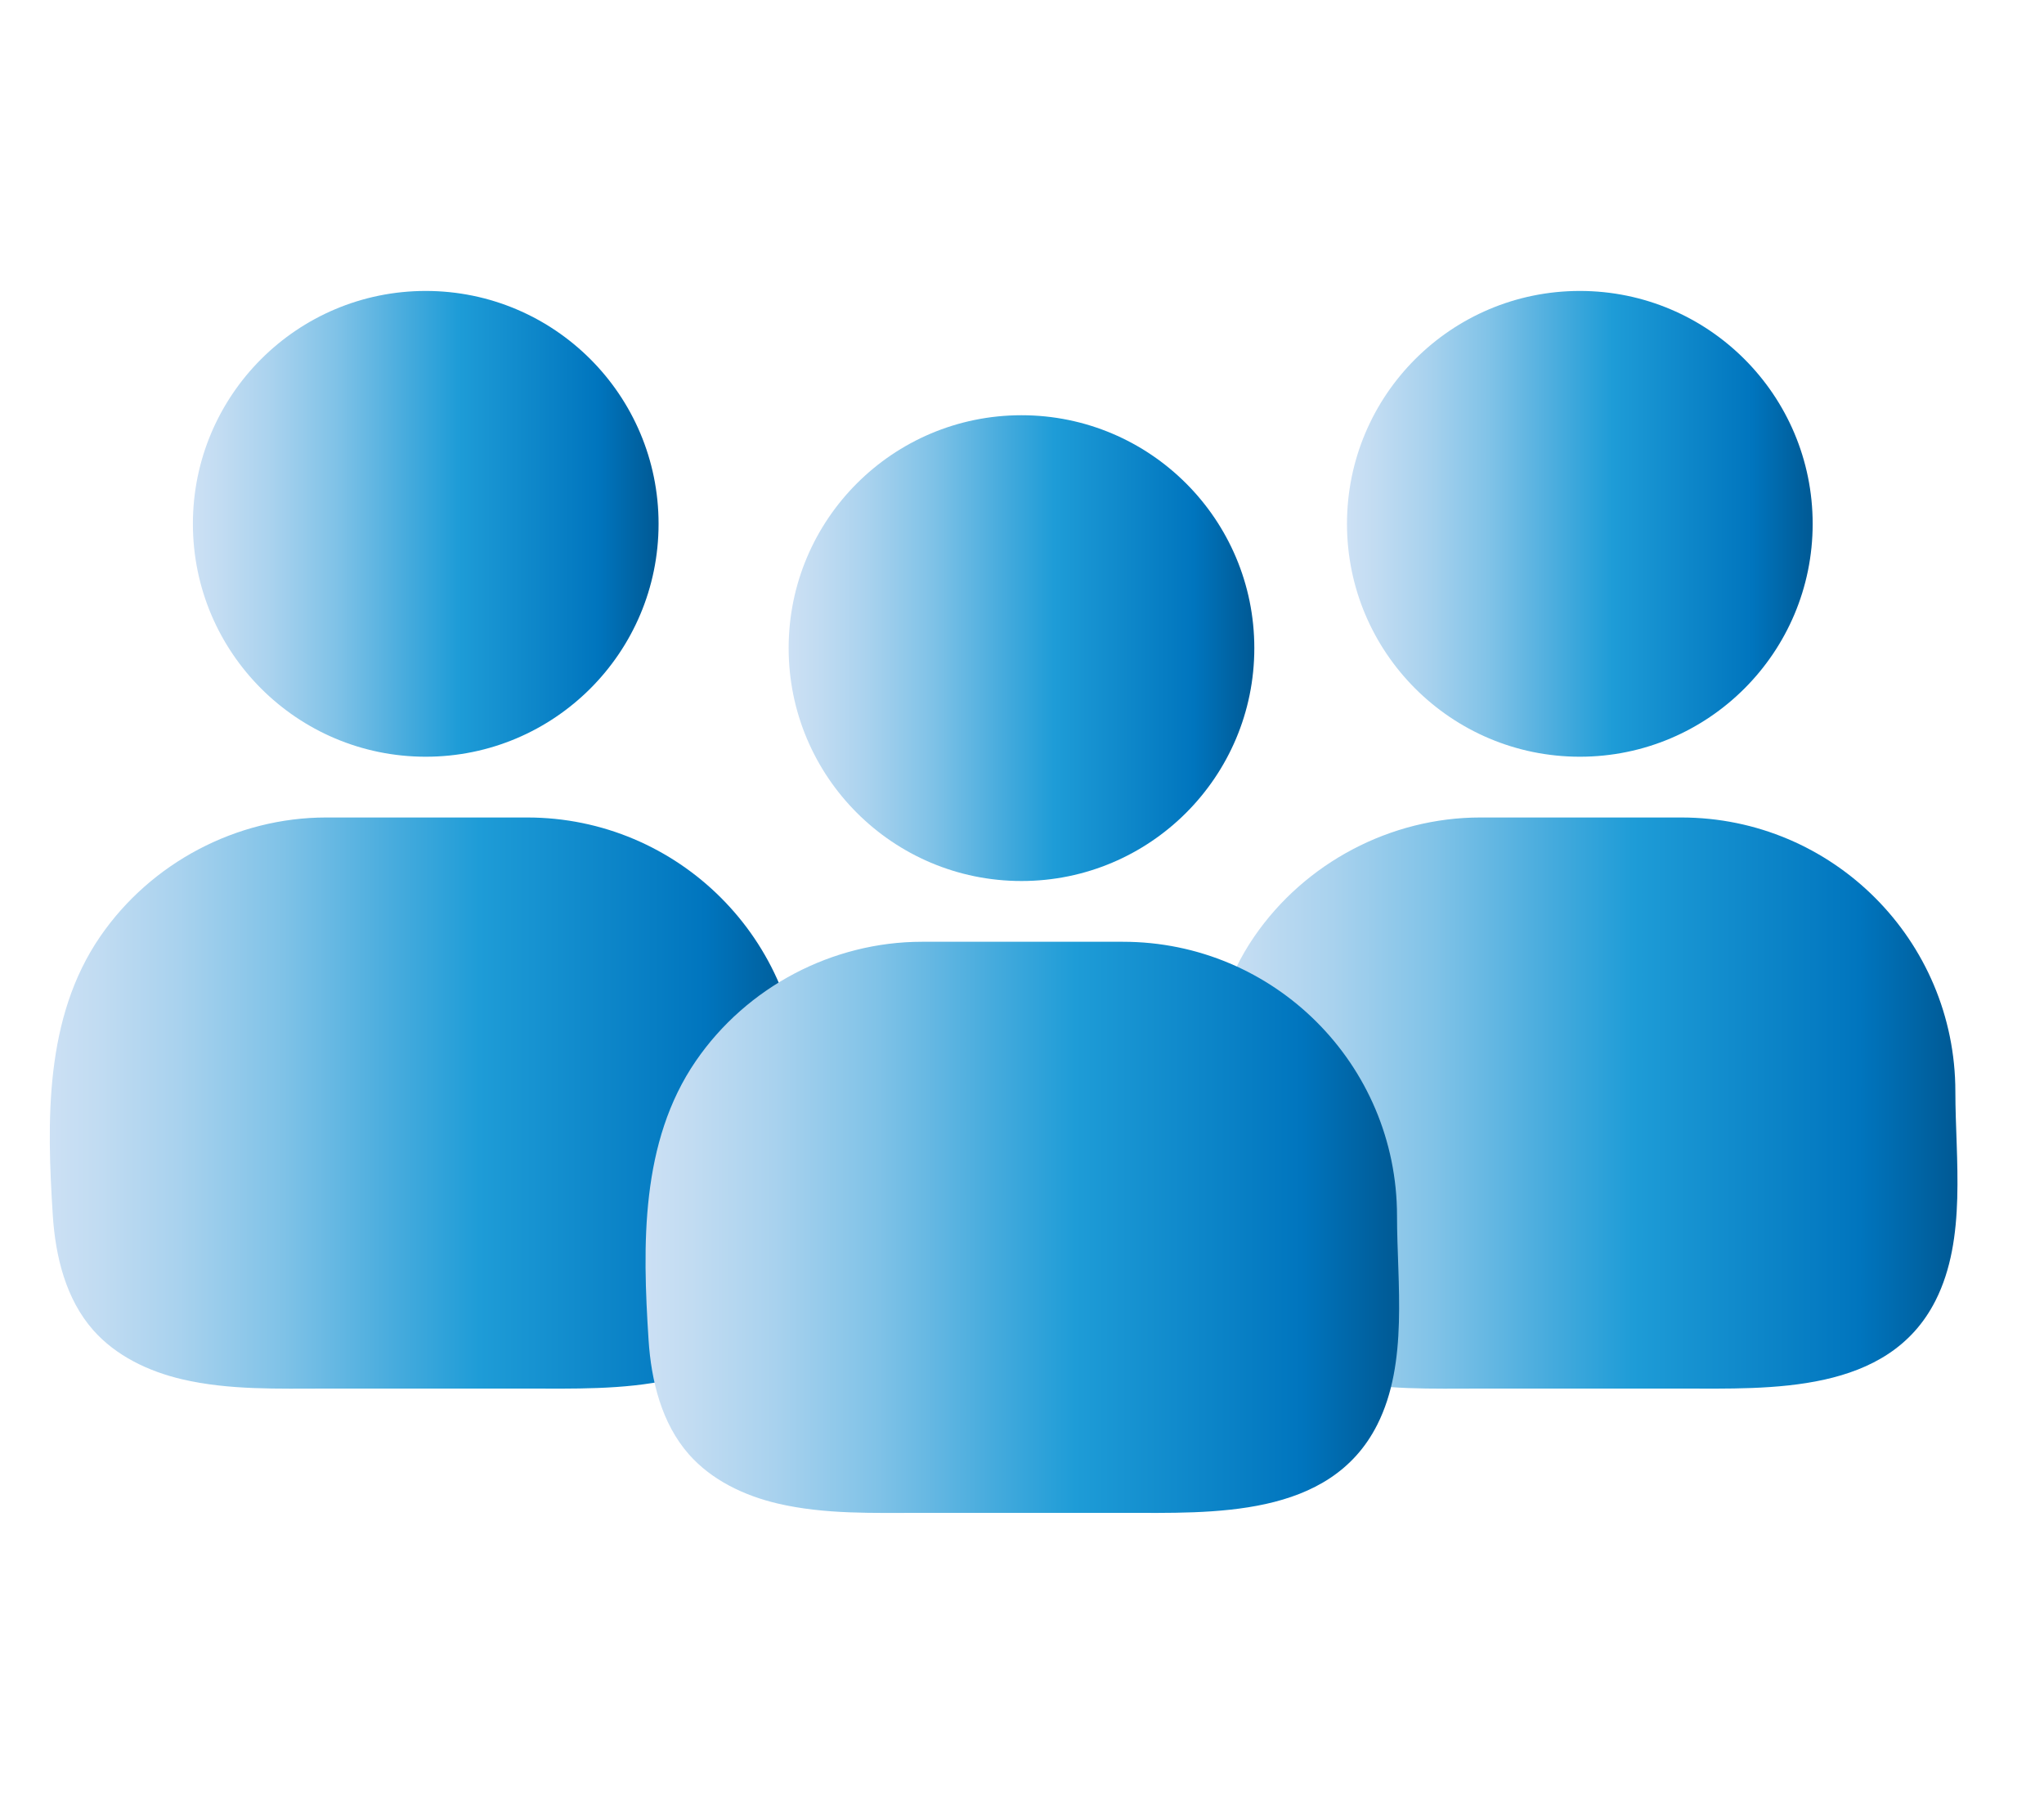
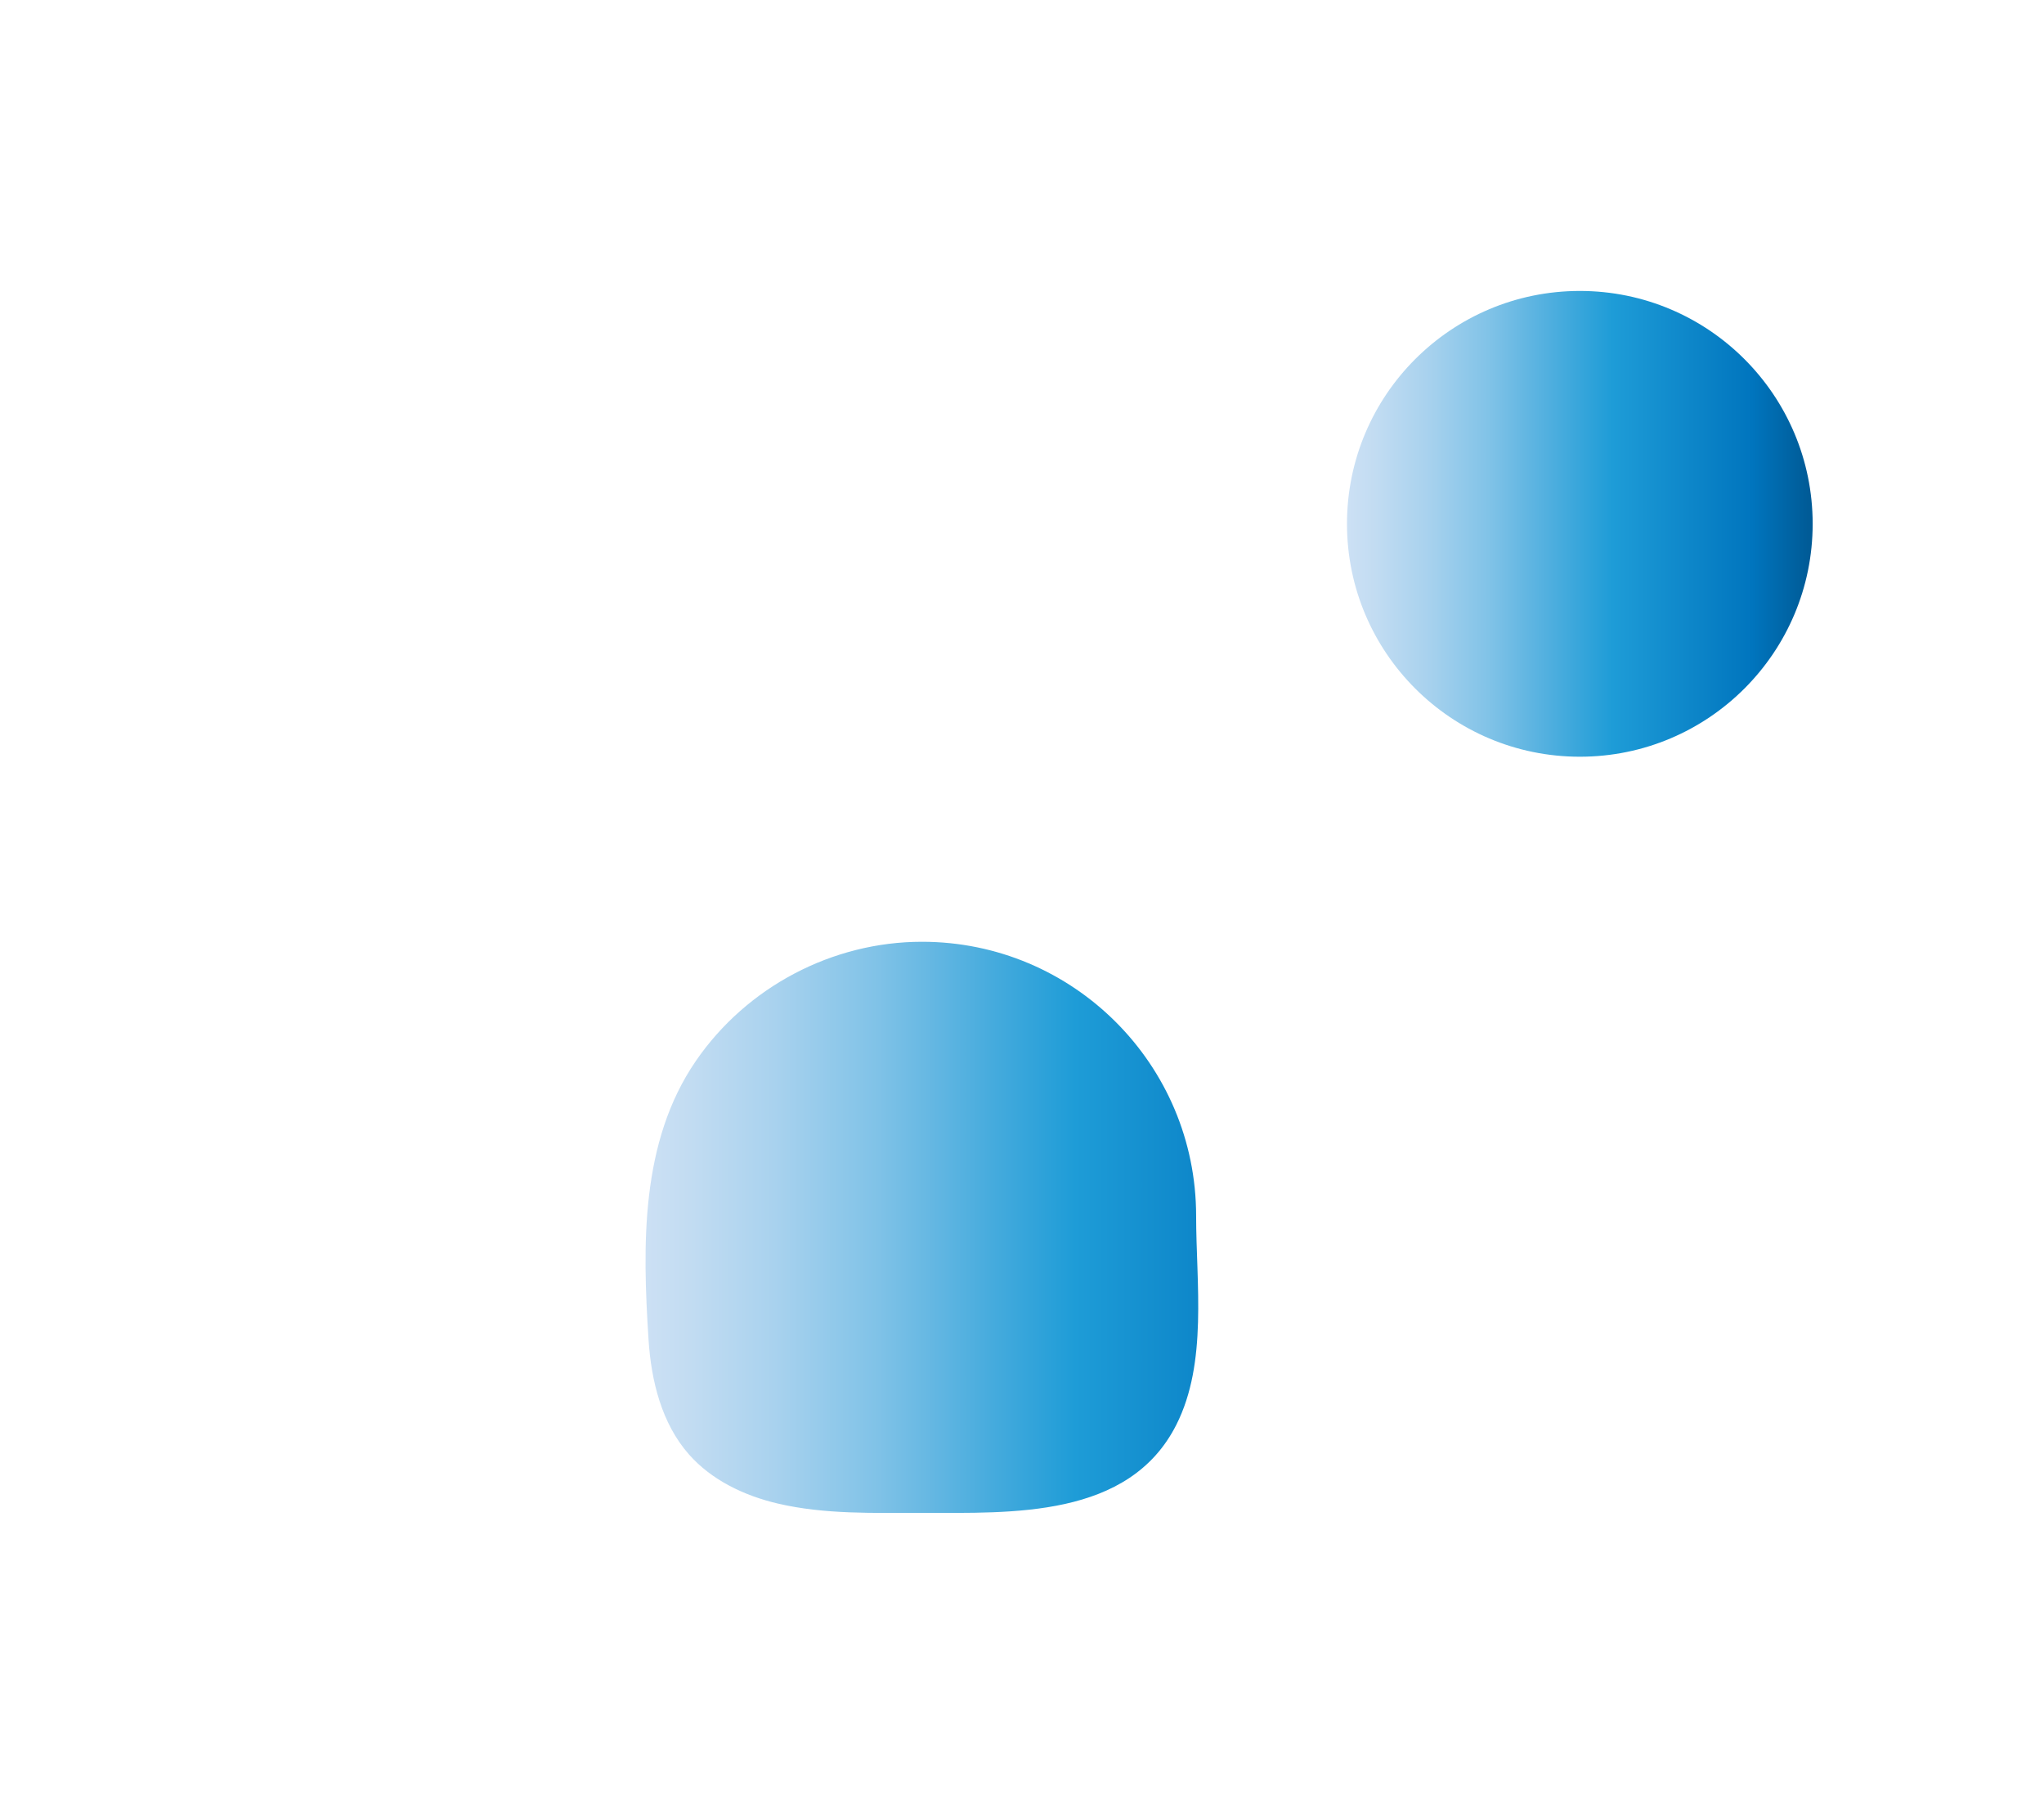
<svg xmlns="http://www.w3.org/2000/svg" xmlns:xlink="http://www.w3.org/1999/xlink" id="Layer_1" viewBox="0 0 1224 1080">
  <defs>
    <style>.cls-1{fill:url(#Sky);}.cls-2{fill:url(#Sky-4);}.cls-3{fill:url(#Sky-5);}.cls-4{fill:url(#Sky-6);}.cls-5{fill:url(#Sky-2);}.cls-6{fill:url(#Sky-3);}</style>
    <linearGradient id="Sky" x1="115.5" y1="313.62" x2="394.37" y2="313.62" gradientUnits="userSpaceOnUse">
      <stop offset="0" stop-color="#cce0f4" />
      <stop offset=".06" stop-color="#c2dcf2" />
      <stop offset=".17" stop-color="#a9d2ee" />
      <stop offset=".31" stop-color="#7fc2e7" />
      <stop offset=".46" stop-color="#46abdd" />
      <stop offset=".57" stop-color="#1e9cd7" />
      <stop offset=".87" stop-color="#0075be" />
      <stop offset=".99" stop-color="#005b97" />
    </linearGradient>
    <linearGradient id="Sky-2" x1="29.81" y1="660.41" x2="481.09" y2="660.41" xlink:href="#Sky" />
    <linearGradient id="Sky-3" x1="806.6" y1="313.62" x2="1085.47" y2="313.62" xlink:href="#Sky" />
    <linearGradient id="Sky-4" x1="720.91" y1="660.41" x2="1172.19" y2="660.41" xlink:href="#Sky" />
    <linearGradient id="Sky-5" x1="472.25" y1="388.03" x2="751.12" y2="388.03" xlink:href="#Sky" />
    <linearGradient id="Sky-6" x1="386.56" y1="734.82" x2="837.84" y2="734.82" xlink:href="#Sky" />
  </defs>
-   <circle class="cls-1" cx="254.94" cy="313.62" r="139.43" />
-   <path class="cls-5" d="M315.67,831.34s-120.29,0-120.3,0c-28.71,0-58.27,1.02-86.4-5.58-20.03-4.7-39.54-13.98-53.16-29.41-16.34-18.53-22.6-43.98-24.19-68.64-3.64-56.54-4.99-118.44,28.37-166.99,30.42-44.26,81.67-71.29,135.38-71.29h120.3c90.66,0,164.15,73.49,164.15,164.16,0,40.38,6.98,87.76-11.86,125.03-28.35,56.09-98.72,52.72-152.29,52.72Z" />
  <circle class="cls-6" cx="946.04" cy="313.62" r="139.43" />
-   <path class="cls-2" d="M1006.77,831.34s-120.29,0-120.3,0c-28.71,0-58.27,1.02-86.4-5.58-20.03-4.7-39.54-13.98-53.16-29.41-16.34-18.53-22.6-43.98-24.19-68.64-3.64-56.54-4.99-118.44,28.37-166.99,30.42-44.26,81.67-71.29,135.38-71.29h120.3c90.66,0,164.15,73.49,164.15,164.16,0,40.38,6.98,87.76-11.86,125.03-28.35,56.09-98.72,52.72-152.29,52.72Z" />
-   <circle class="cls-3" cx="611.69" cy="388.03" r="139.43" />
-   <path class="cls-4" d="M672.42,905.75s-120.29,0-120.3,0c-28.71,0-58.27,1.02-86.4-5.58-20.03-4.7-39.54-13.98-53.16-29.41-16.34-18.53-22.6-43.98-24.19-68.64-3.64-56.54-4.99-118.44,28.37-166.99,30.42-44.26,81.67-71.29,135.38-71.29h120.3c90.66,0,164.15,73.49,164.15,164.16,0,40.38,6.98,87.76-11.86,125.03-28.35,56.09-98.72,52.72-152.29,52.72Z" />
+   <path class="cls-4" d="M672.42,905.75s-120.29,0-120.3,0c-28.71,0-58.27,1.02-86.4-5.58-20.03-4.7-39.54-13.98-53.16-29.41-16.34-18.53-22.6-43.98-24.19-68.64-3.64-56.54-4.99-118.44,28.37-166.99,30.42-44.26,81.67-71.29,135.38-71.29c90.66,0,164.15,73.49,164.15,164.16,0,40.38,6.98,87.76-11.86,125.03-28.35,56.09-98.72,52.72-152.29,52.72Z" />
</svg>